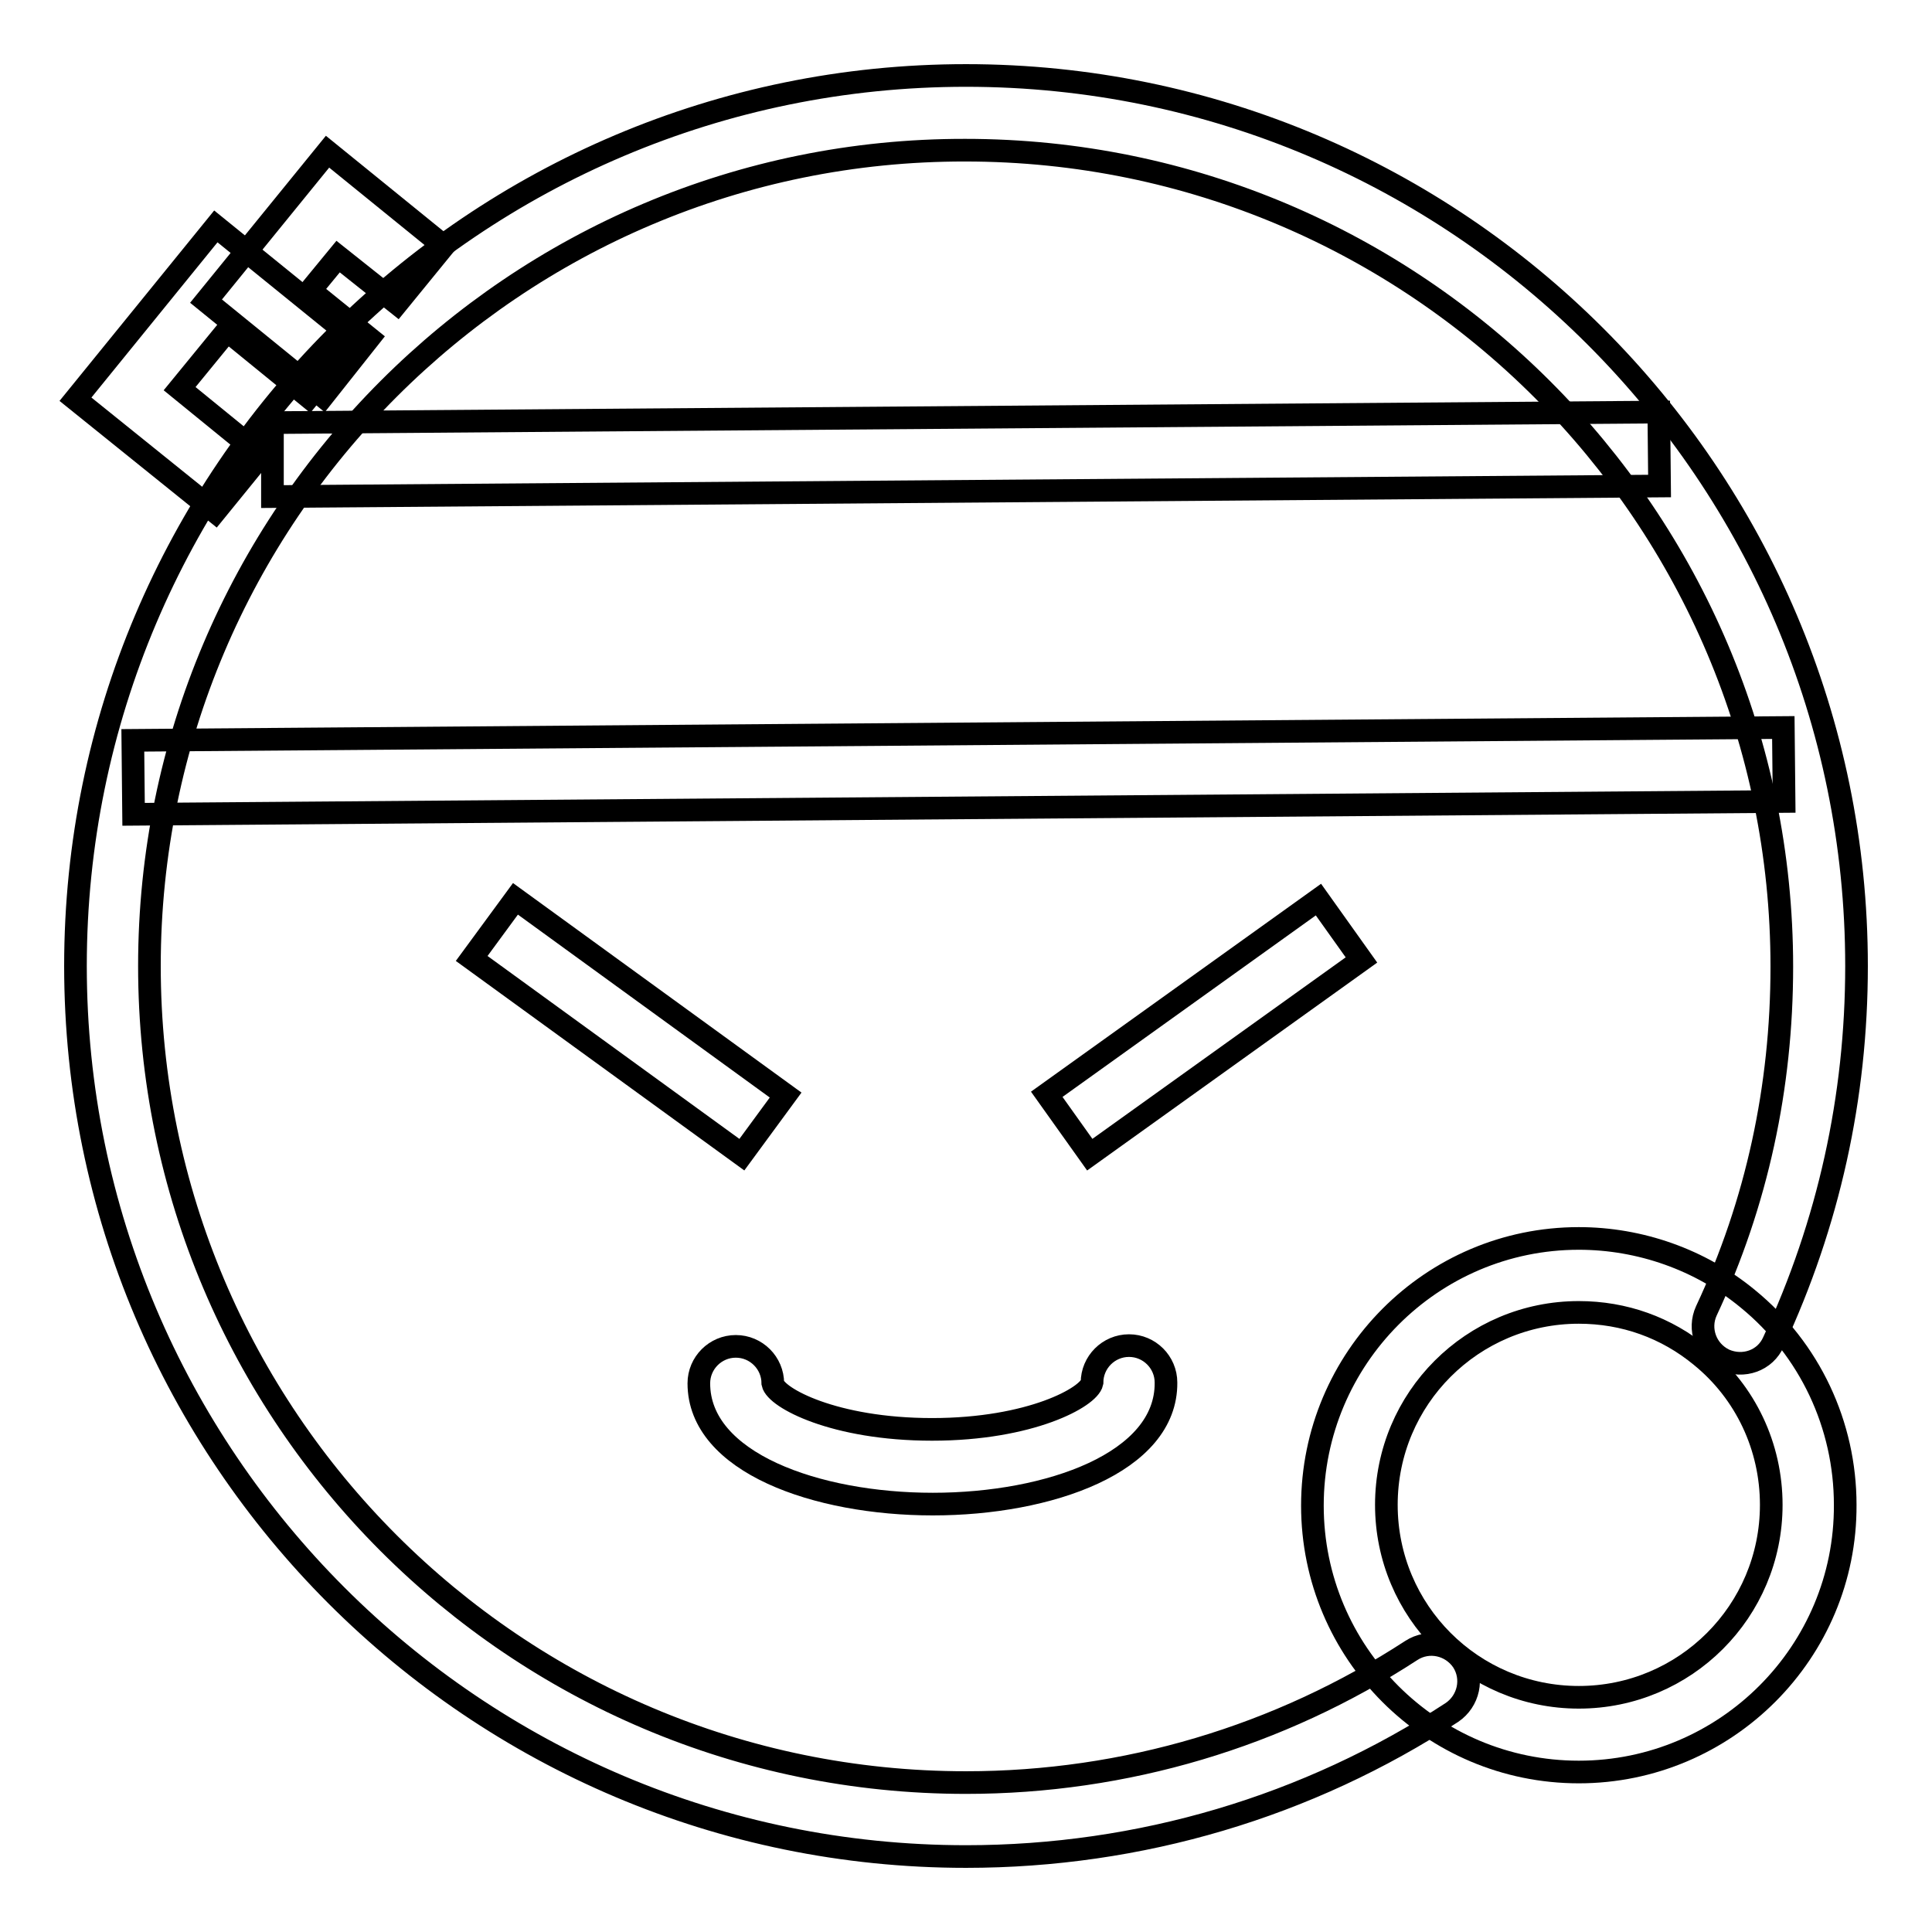
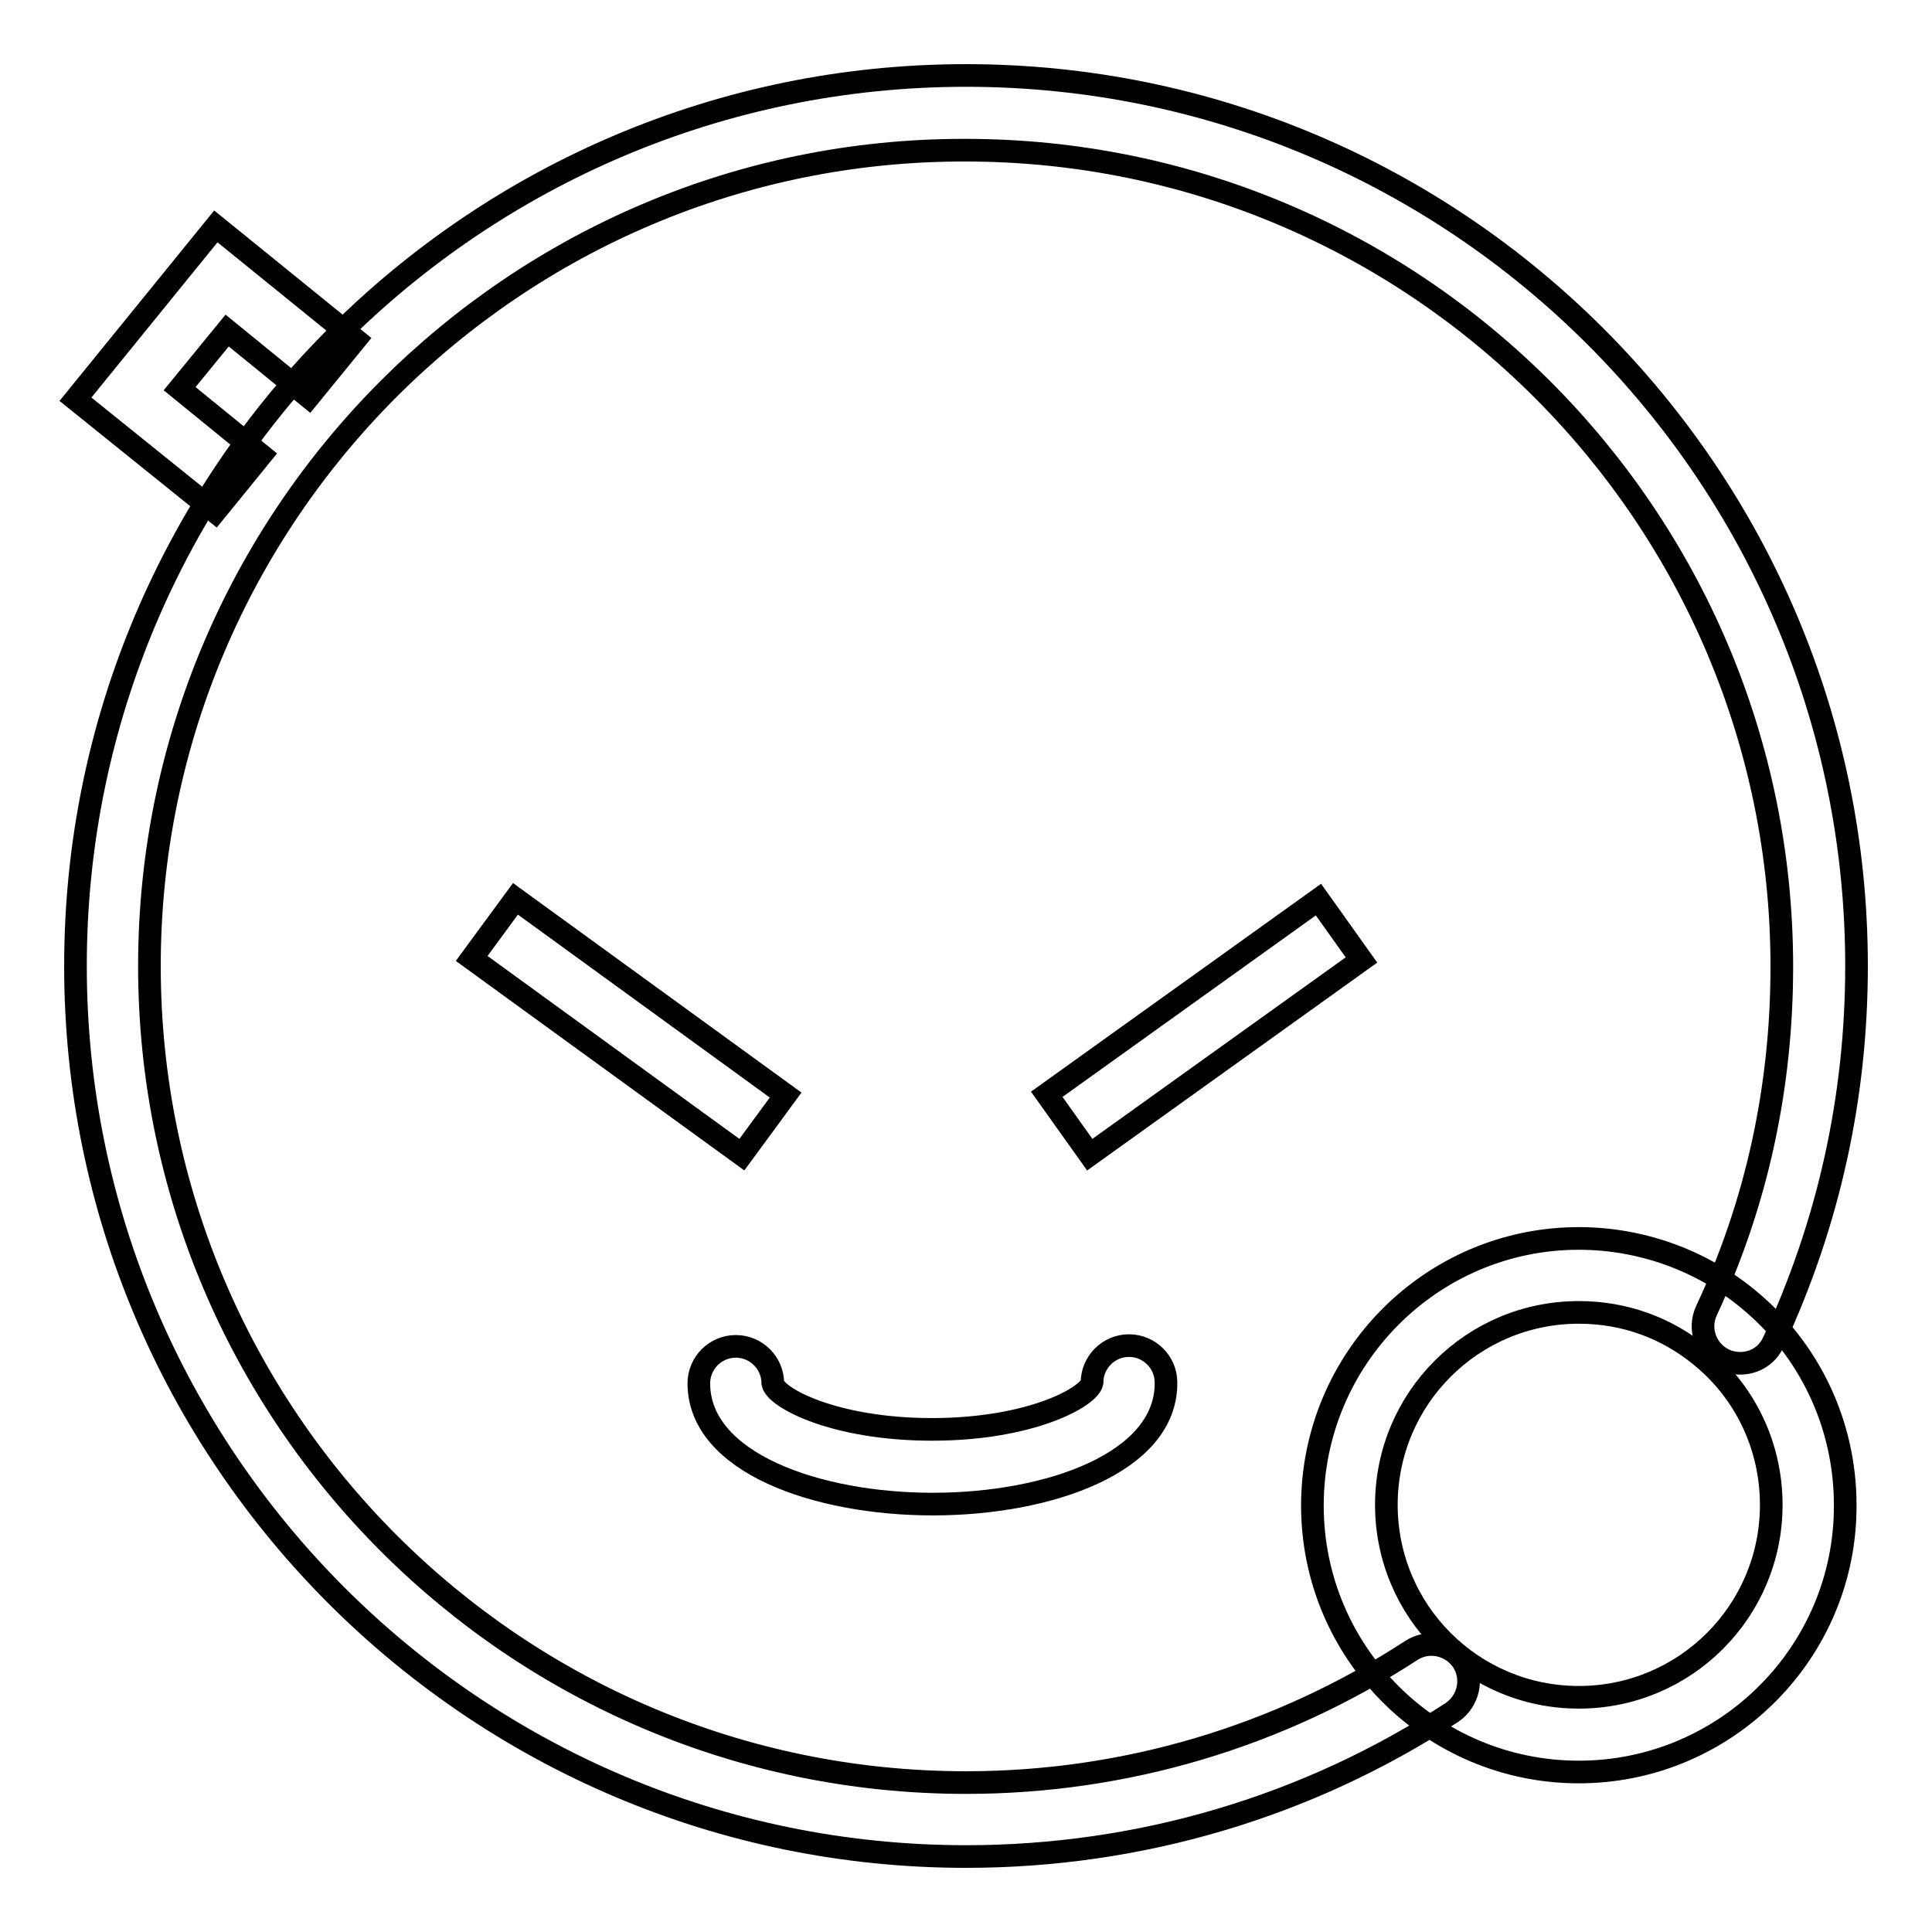
<svg xmlns="http://www.w3.org/2000/svg" version="1.1" x="0px" y="0px" viewBox="0 0 256 256" enable-background="new 0 0 256 256" xml:space="preserve">
  <g>
    <g>
      <path stroke-width="3" fill-opacity="0" stroke="#000000" d="M209.2,234.8c-19.5,0-35.3-15.8-35.3-35.3s15.8-35.4,35.3-35.4c8.1,0,16.1,2.8,22.4,8c8.2,6.7,12.9,16.7,12.9,27.3C244.6,218.9,228.7,234.8,209.2,234.8z M209.2,173.9c-14.1,0-25.5,11.4-25.5,25.5s11.4,25.5,25.5,25.5c14.1,0,25.5-11.4,25.5-25.5c0-7.7-3.4-14.9-9.3-19.7C220.8,175.9,215.2,173.9,209.2,173.9z" />
      <path stroke-width="3" fill-opacity="0" stroke="#000000" d="M68.3,119.1l35.8,26l-5.8,7.9l-35.8-26L68.3,119.1z" />
-       <path stroke-width="3" fill-opacity="0" stroke="#000000" d="M174.7,119.2l5.7,8l-36,25.8l-5.7-8L174.7,119.2L174.7,119.2z" />
+       <path stroke-width="3" fill-opacity="0" stroke="#000000" d="M174.7,119.2l5.7,8l-36,25.8l-5.7-8L174.7,119.2z" />
      <path stroke-width="3" fill-opacity="0" stroke="#000000" d="M123.6,199.3c-15.4,0-31-5.5-31-16c0-2.7,2.2-4.9,4.9-4.9c2.7,0,4.9,2.2,4.9,4.9c0.4,1.9,8.1,6.1,21.1,6.1c13.1,0,20.8-4.3,21.2-6.2c0-2.7,2.2-4.9,4.9-4.9c2.7,0,4.9,2.2,4.9,4.9C154.6,193.8,139,199.3,123.6,199.3z" />
      <path stroke-width="3" fill-opacity="0" stroke="#000000" d="M128,246c-65.1,0-118-52.9-118-118C10,62.9,62.9,10,128,10c65.1,0,118,52.9,118,118c0,17.4-3.7,34.1-11,49.8c-1.1,2.5-4,3.5-6.5,2.4c-2.5-1.2-3.5-4.1-2.4-6.5c6.7-14.3,10-29.7,10-45.6c0-59.7-48.5-108.2-108.2-108.2C68.3,19.8,19.8,68.3,19.8,128S68.3,236.2,128,236.2c21.1,0,41.5-6.1,59-17.5c2.3-1.5,5.3-0.8,6.8,1.4c1.5,2.3,0.8,5.3-1.4,6.8C173.3,239.4,151,246,128,246z" />
-       <path stroke-width="3" fill-opacity="0" stroke="#000000" d="M236.3,96.4l0.1,9.8l-218.7,1.7l-0.1-9.8L236.3,96.4z" />
-       <path stroke-width="3" fill-opacity="0" stroke="#000000" d="M219.8,54.6l0.1,9.8L36.1,65.8L36.1,56L219.8,54.6z" />
      <path stroke-width="3" fill-opacity="0" stroke="#000000" d="M28.5,67.8L10,52.9l18.6-22.9l18.5,15l-6.2,7.6l-10.8-8.8l-6.3,7.7l10.8,8.8L28.5,67.8z" />
-       <path stroke-width="3" fill-opacity="0" stroke="#000000" d="M42.8,52.5L27.3,39.9l16.1-19.8l15.4,12.5l-6.2,7.6L44.8,34l-3.7,4.5l7.8,6.3L42.8,52.5z" />
    </g>
  </g>
</svg>